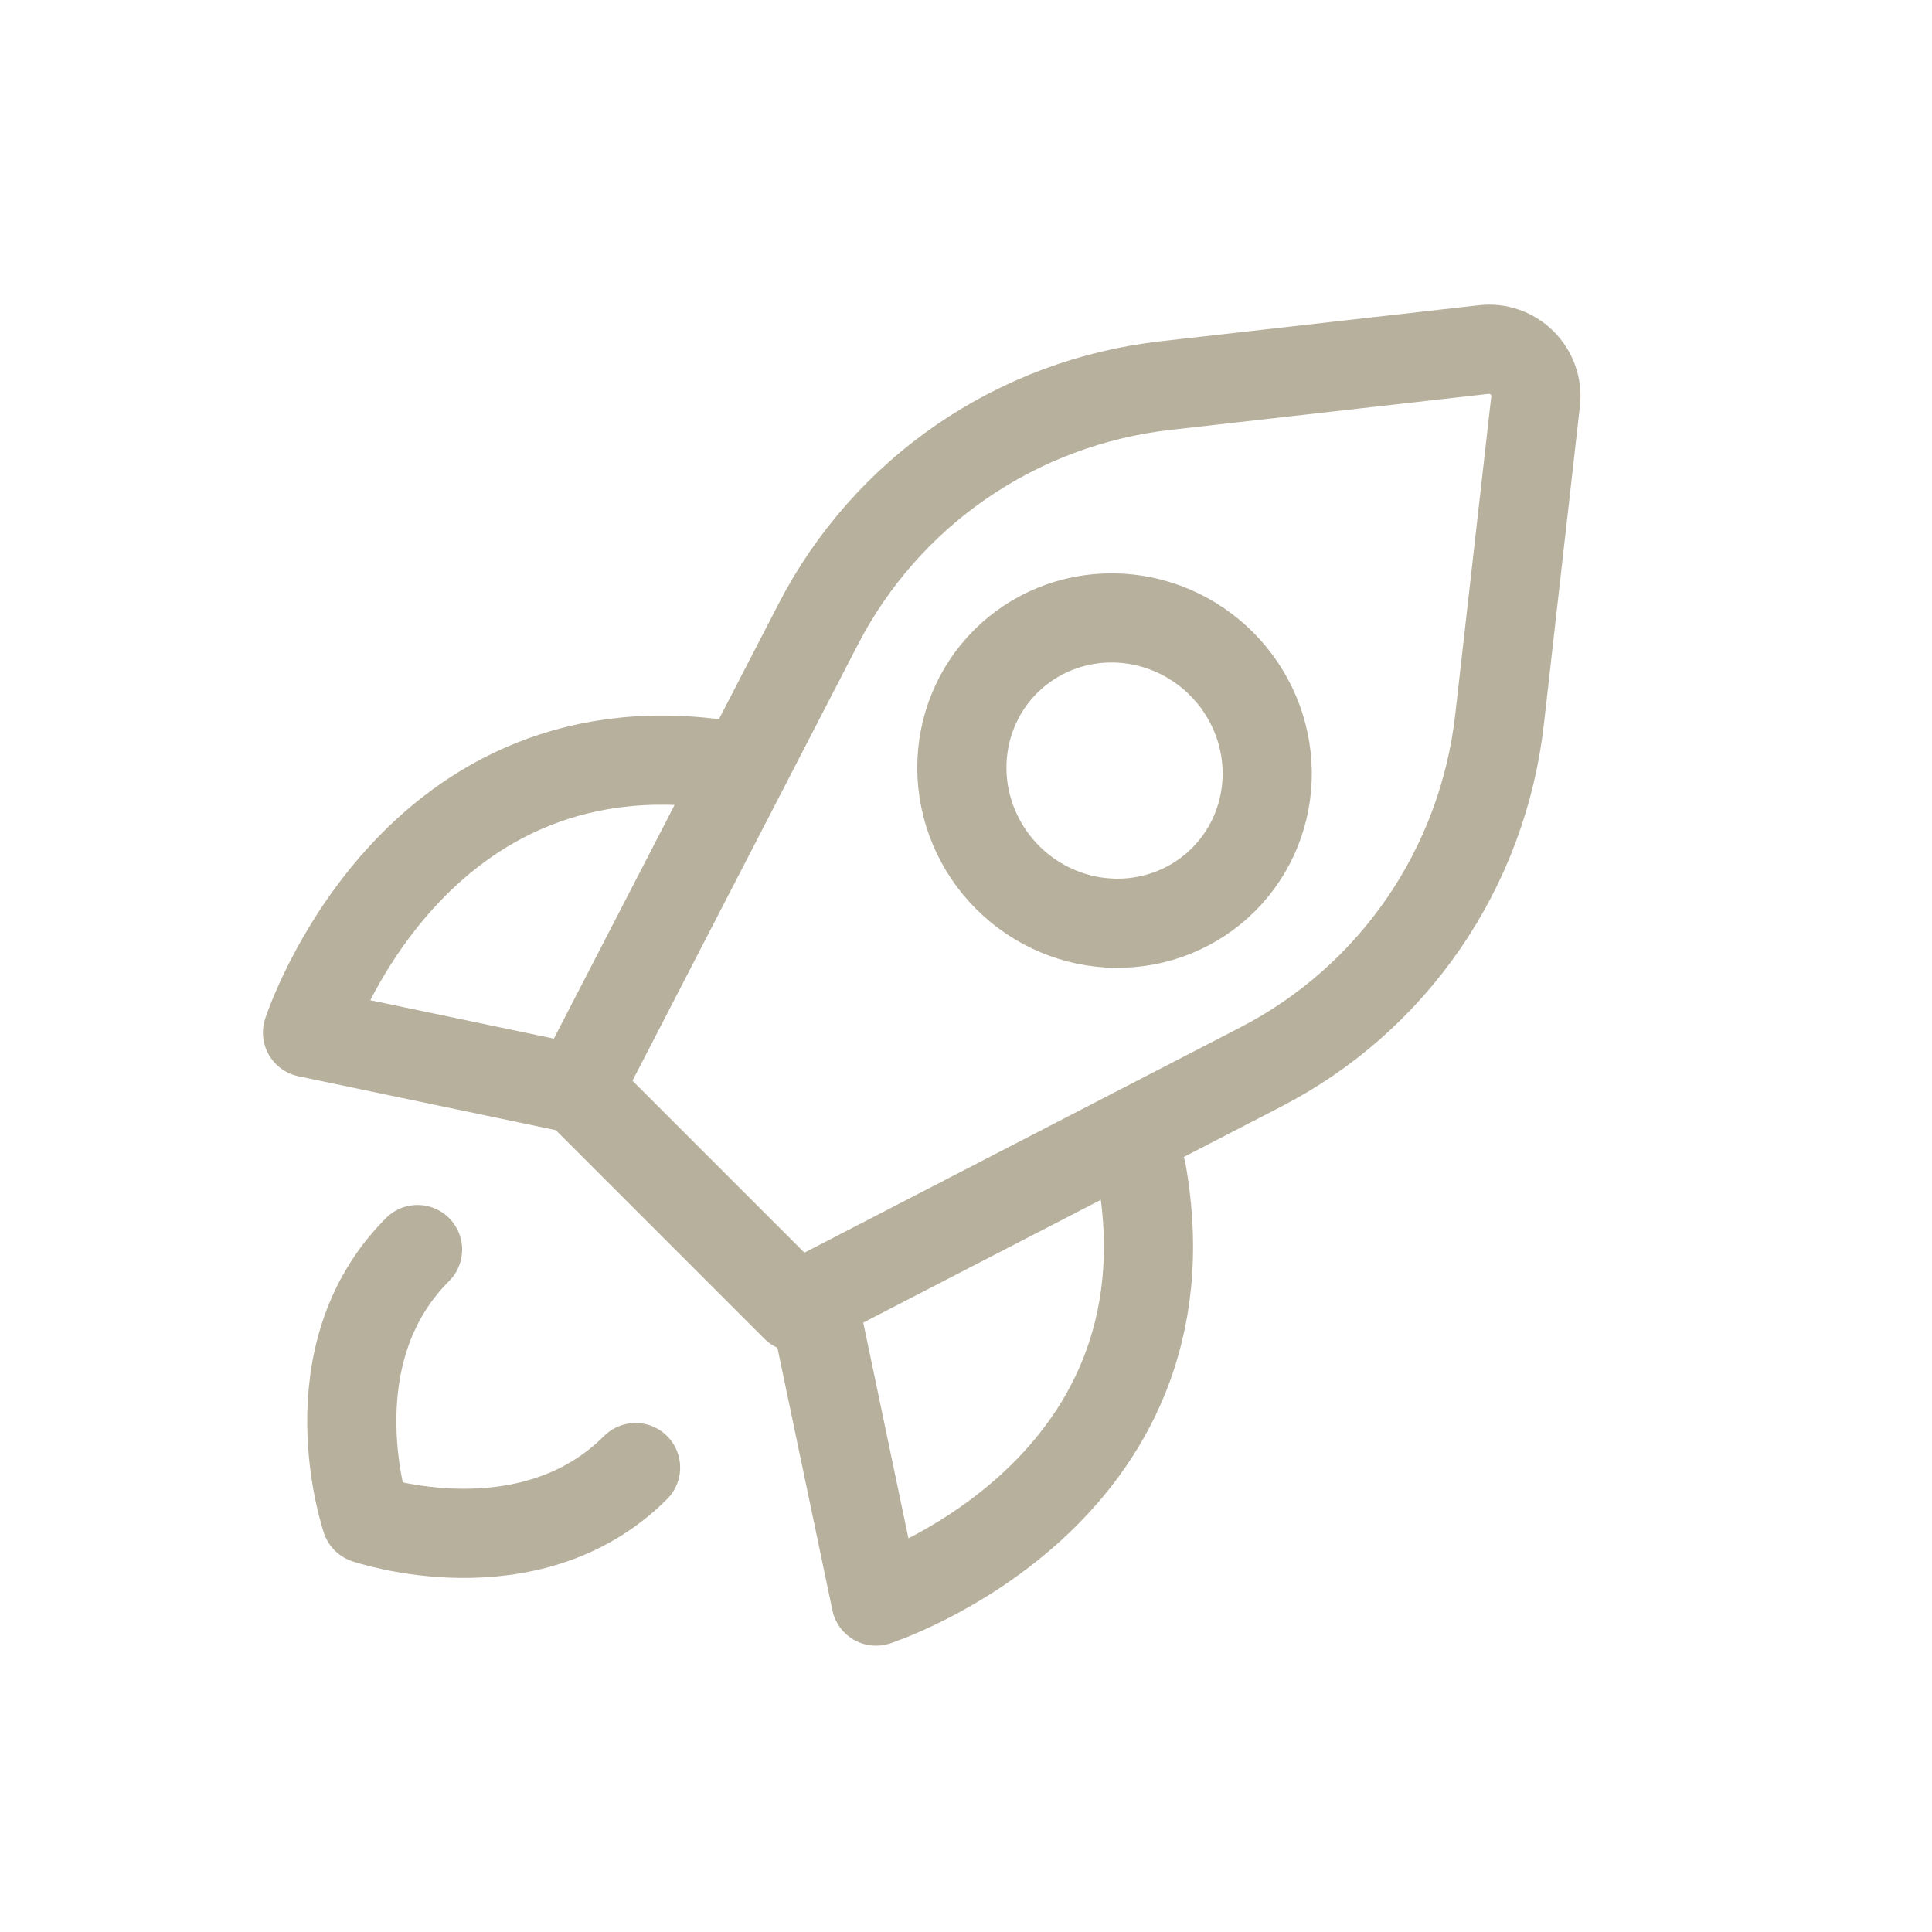
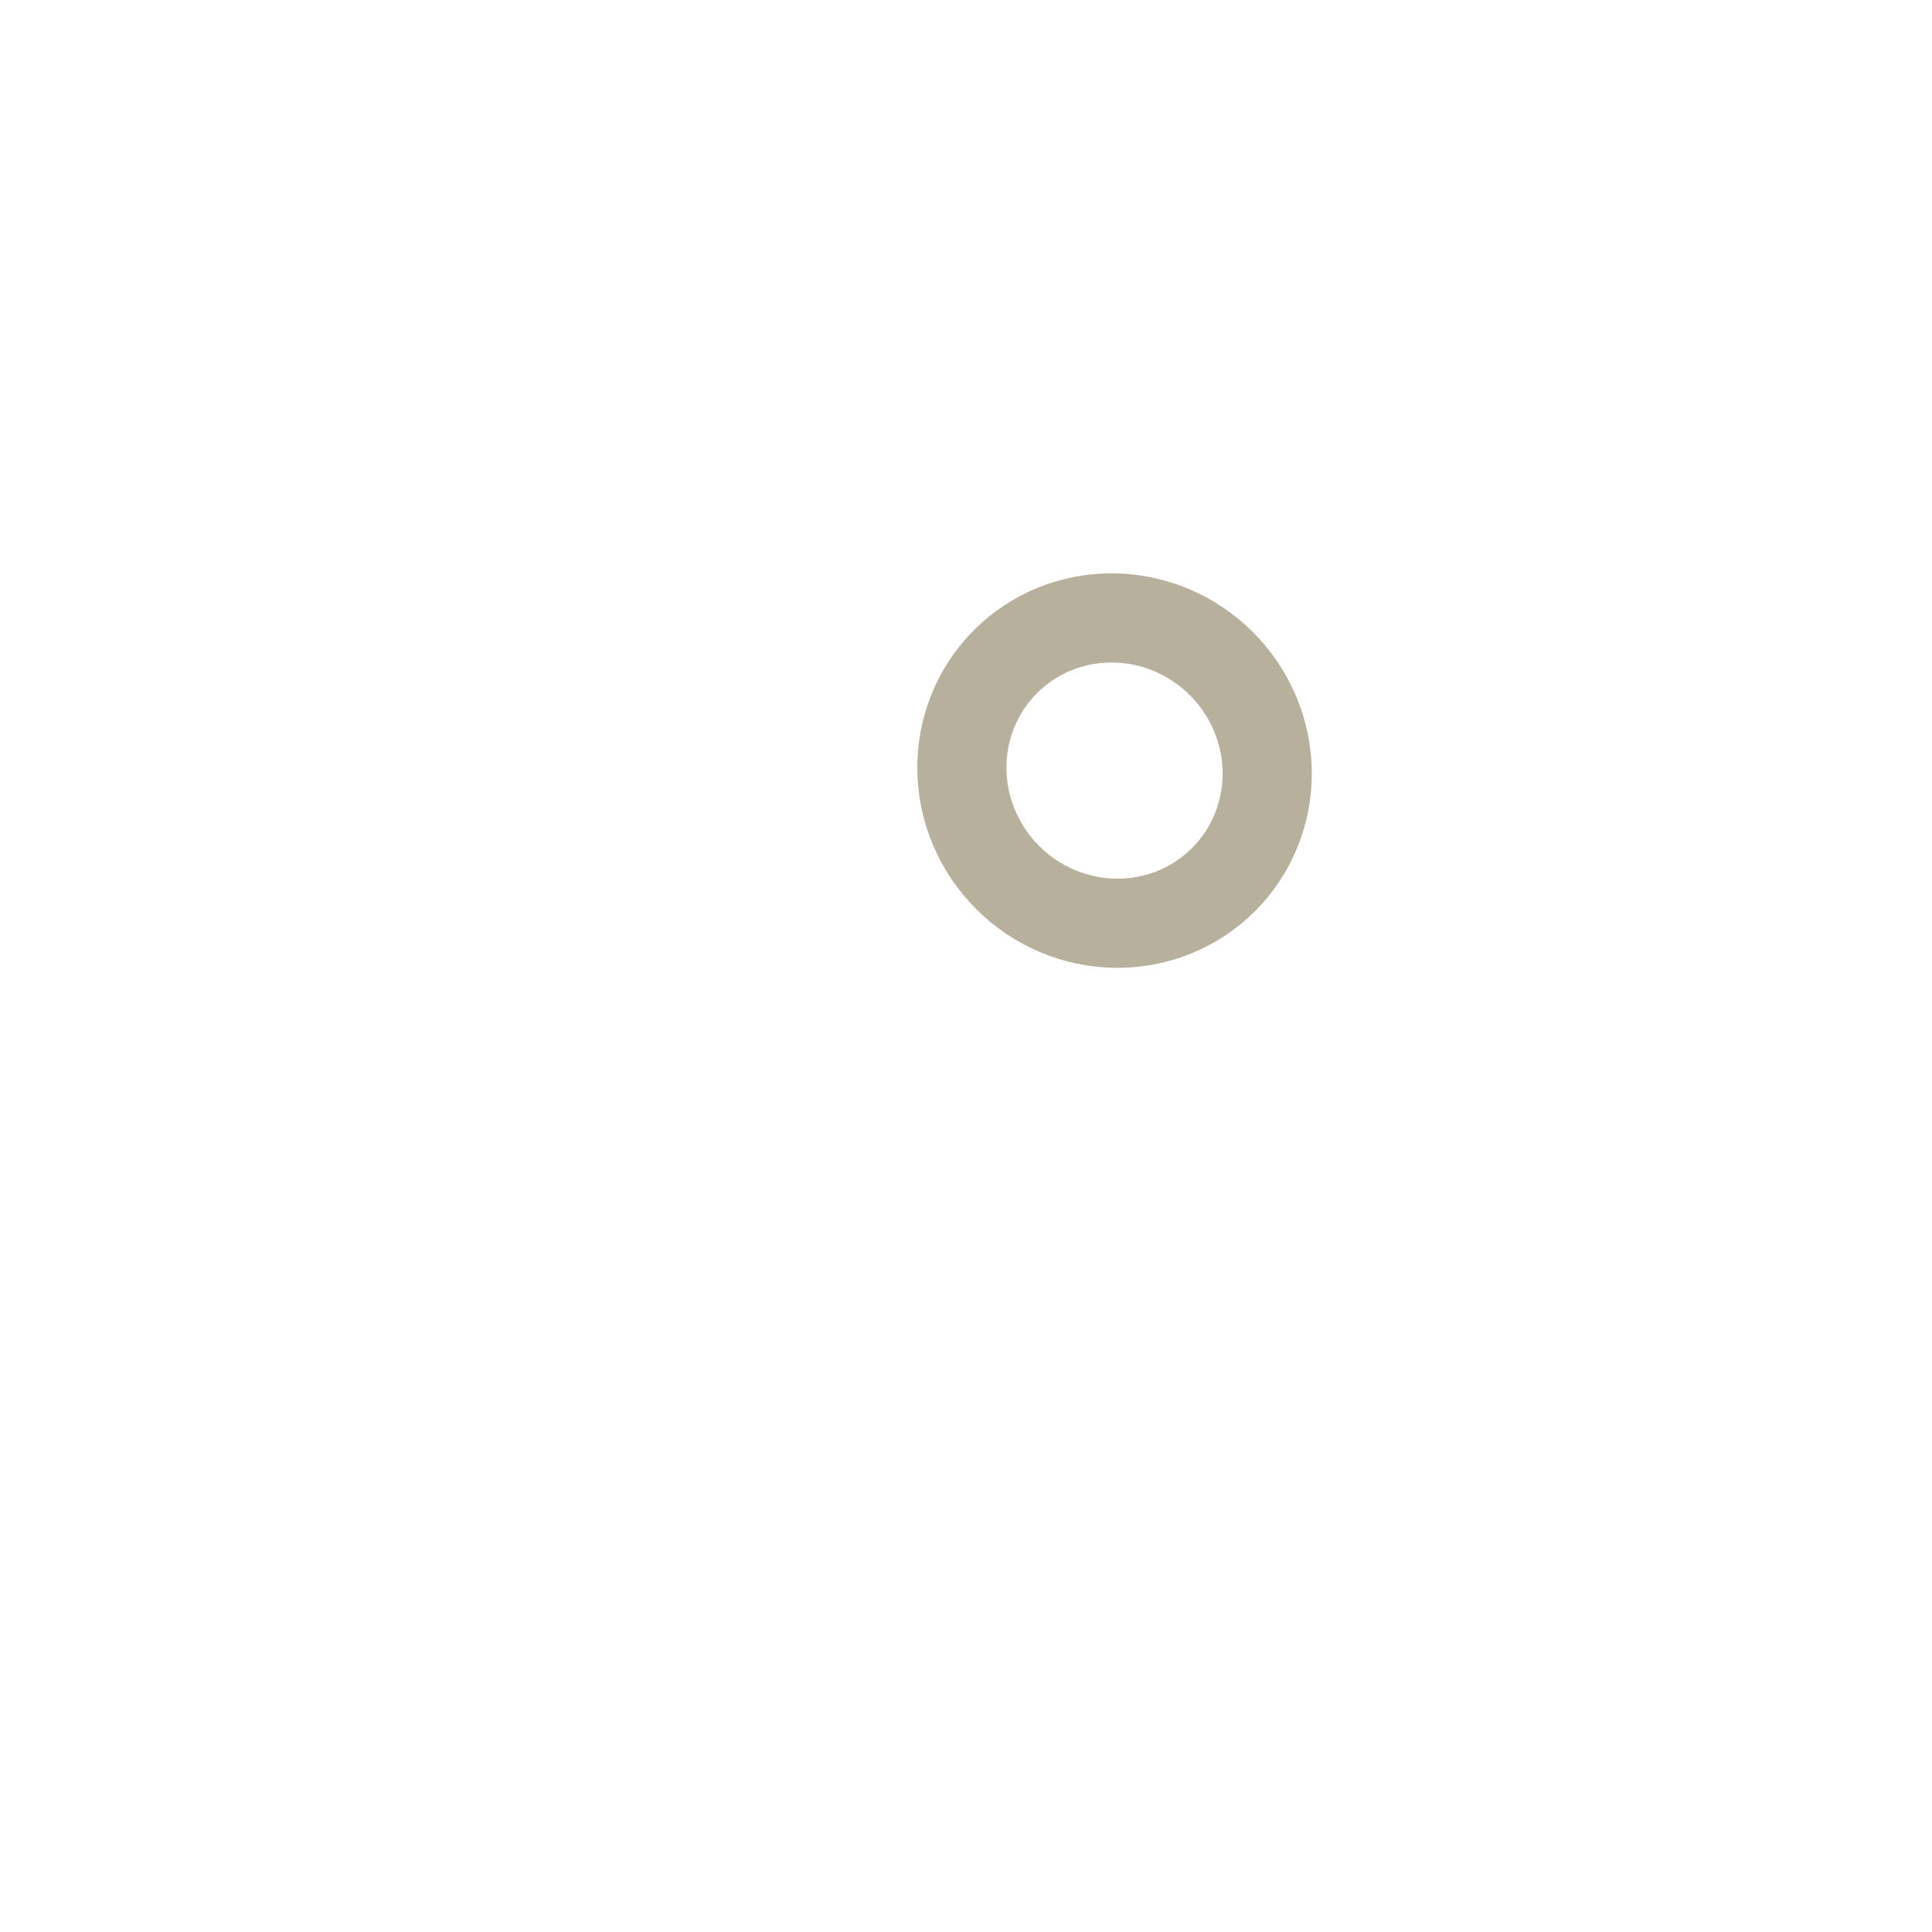
<svg xmlns="http://www.w3.org/2000/svg" width="65" height="65" viewBox="0 0 65 65" fill="none">
-   <path d="M19.443 36.645L26.778 43.98L42.419 35.897C44.617 34.762 46.496 33.105 47.895 31.068C49.294 29.032 50.171 26.677 50.451 24.205L51.664 13.494C51.69 13.262 51.663 13.026 51.585 12.803C51.506 12.581 51.379 12.379 51.211 12.211C51.044 12.044 50.842 11.917 50.62 11.838C50.397 11.76 50.161 11.733 49.929 11.759L39.218 12.972C36.746 13.252 34.391 14.129 32.355 15.528C30.318 16.927 28.661 18.806 27.526 21.004L19.443 36.645ZM19.443 36.645L10.346 34.741C10.346 34.741 13.872 23.88 24.785 25.802M14.048 42.04C10.452 45.637 12.321 51.102 12.321 51.102C12.321 51.102 17.786 52.971 21.383 49.375M38.411 39.428C40.333 50.341 29.473 53.867 29.473 53.867L27.568 44.77" stroke="#B7B09D" stroke-width="3" stroke-linecap="round" stroke-linejoin="round" />
  <path d="M33.901 29.522C32.928 28.549 32.374 27.238 32.361 25.875C32.348 24.513 32.876 23.212 33.83 22.258C34.784 21.304 36.085 20.776 37.447 20.789C38.81 20.802 40.121 21.356 41.094 22.329C42.067 23.301 42.621 24.613 42.634 25.975C42.647 27.338 42.119 28.639 41.165 29.593C40.211 30.547 38.91 31.075 37.547 31.062C36.185 31.049 34.873 30.495 33.901 29.522Z" stroke="#B7B09D" stroke-width="3" stroke-linecap="round" stroke-linejoin="round" />
</svg>